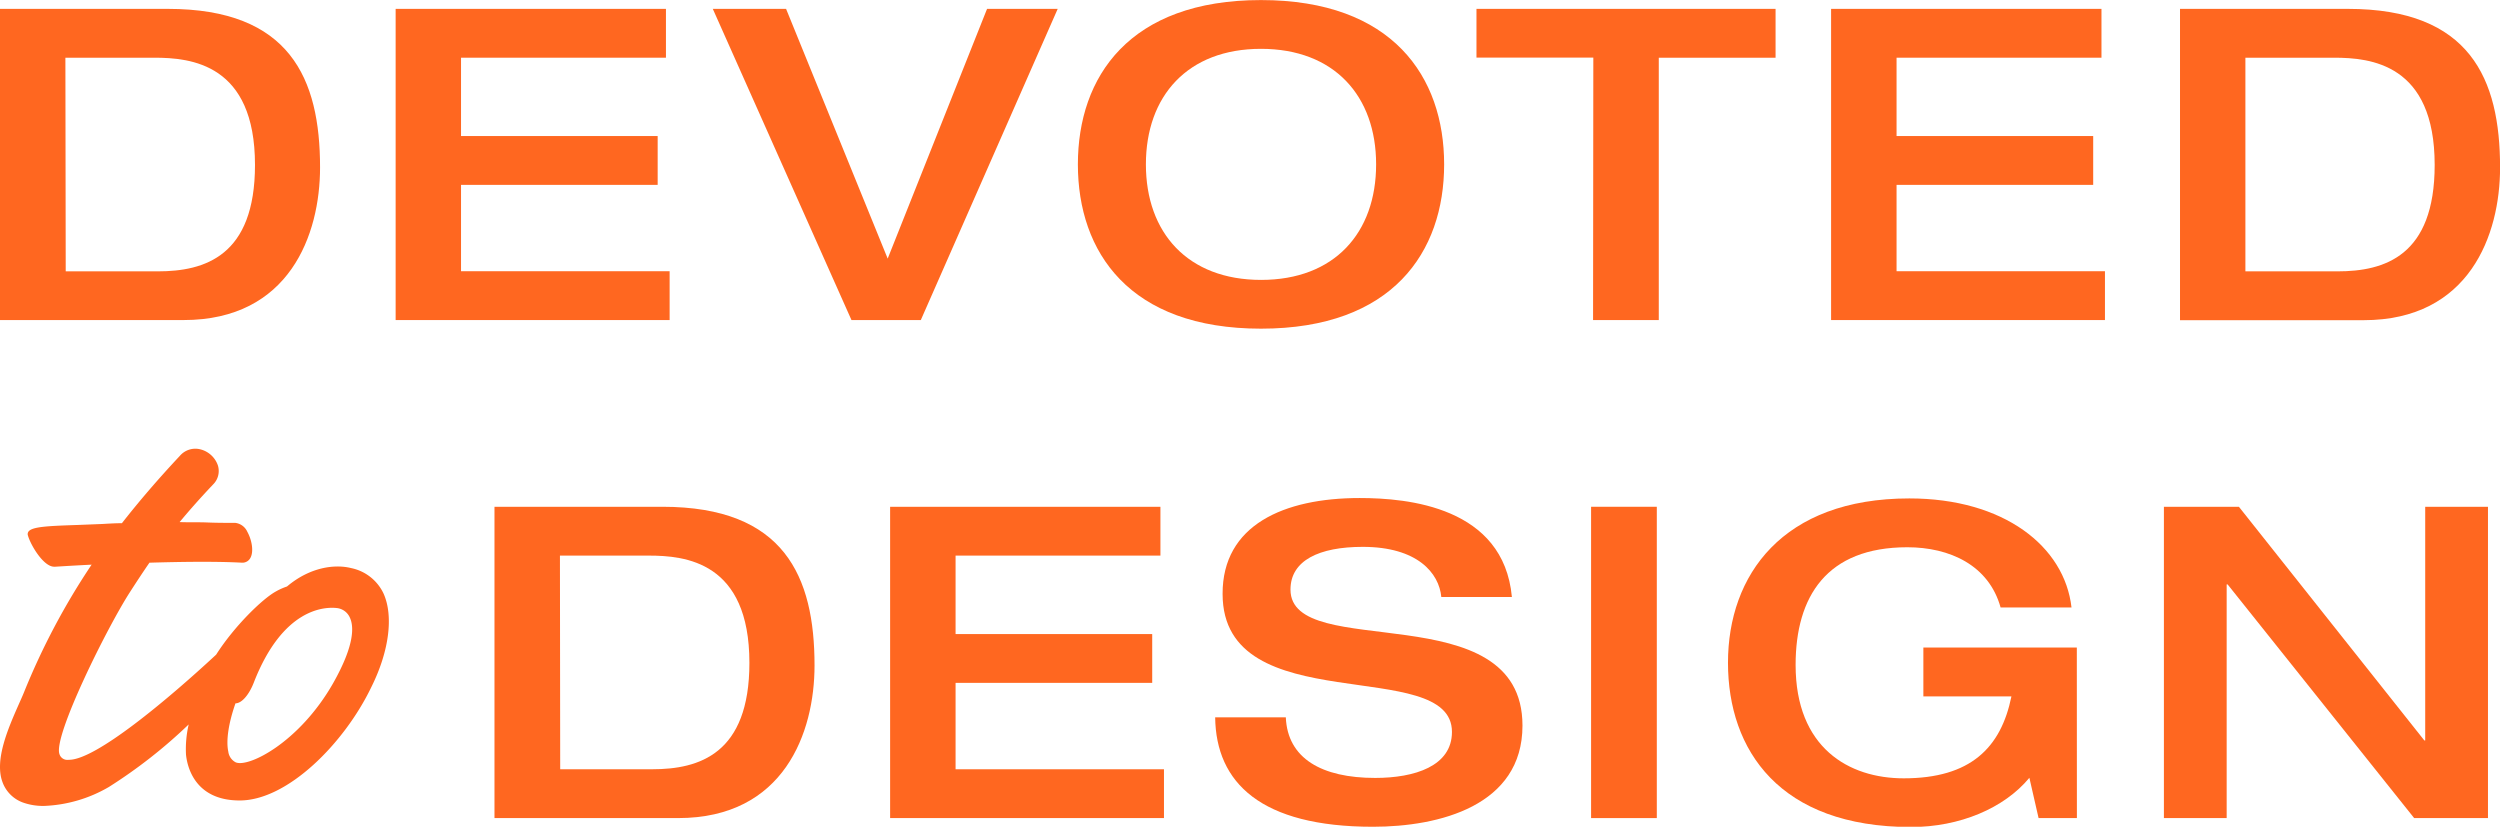
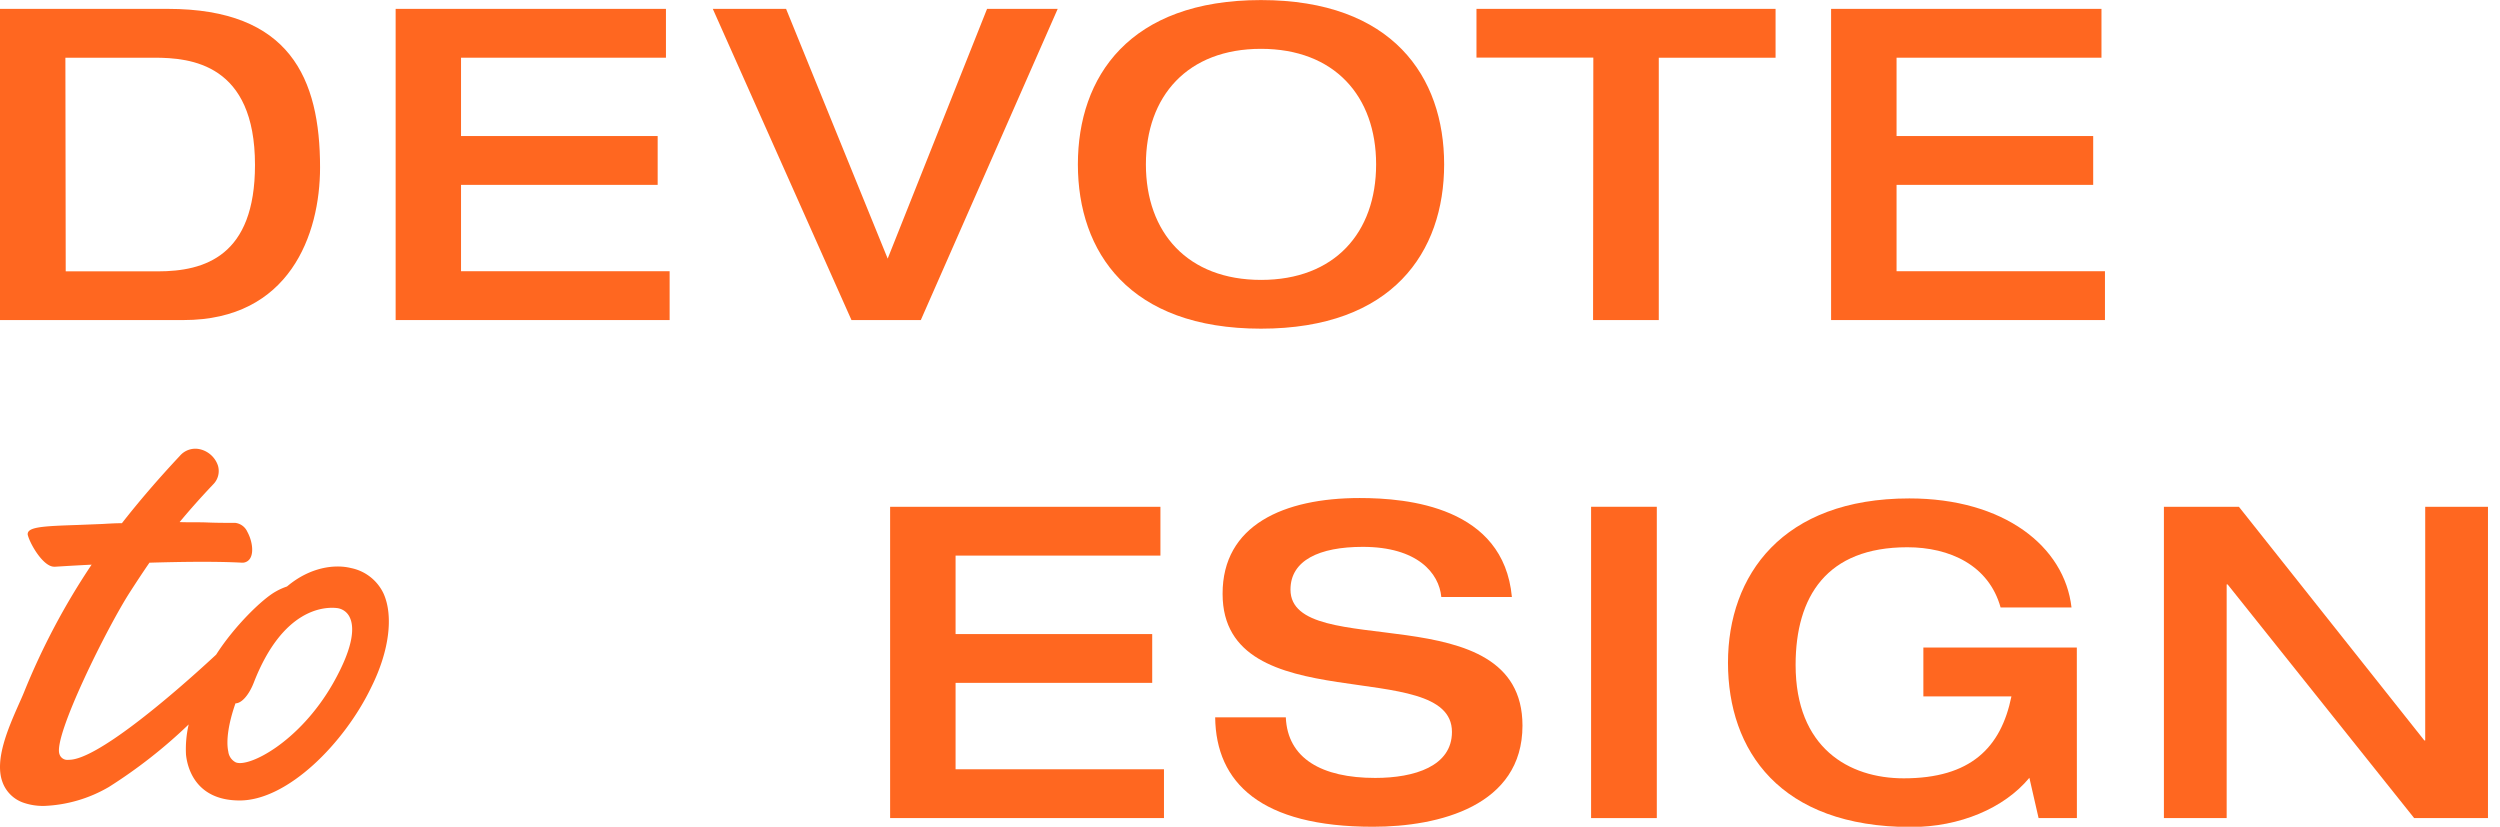
<svg xmlns="http://www.w3.org/2000/svg" width="380.4" height="125.8" viewBox="0 0 380.4 125.8">
  <path d="M5.11,9H30.65C49.23,9,53.81,19.59,53.81,33.13c0,10.21-4.65,23.22-20.77,23.22H5.11Zm10,39.94h14c7.17,0,14.8-2.33,14.8-16.19,0-15.39-9.75-16.32-15.33-16.32H15.06Z" transform="translate(-5.11 -7.65)" fill="#ff6720" />
-   <path d="M65.31,9h41.13v7.43H75.26V28.35h29.92v7.43H75.26V48.92H107v7.43H65.31Z" transform="translate(-5.11 -7.65)" fill="#ff6720" />
+   <path d="M65.31,9h41.13v7.43H75.26V28.35h29.92v7.43H75.26V48.92H107v7.43H65.31" transform="translate(-5.11 -7.65)" fill="#ff6720" />
  <path d="M113.57,9h11.15l15.46,38L155.3,9h10.75L145.22,56.35H134.67Z" transform="translate(-5.11 -7.65)" fill="#ff6720" />
  <path d="M169.12,32.66c0-13.33,7.83-25,27.86-25s27.87,11.68,27.87,25-7.83,25-27.87,25S169.12,46,169.12,32.66Zm45.38,0c0-10.41-6.37-17.58-17.52-17.58s-17.51,7.17-17.51,17.58S185.84,50.24,197,50.24,214.5,43.08,214.5,32.66Z" transform="translate(-5.11 -7.65)" fill="#ff6720" />
  <path d="M247.55,16.41H229.77V9h45.51v7.43H257.51V56.35h-10Z" transform="translate(-5.11 -7.65)" fill="#ff6720" />
  <path d="M283.73,9h41.14v7.43H293.69V28.35h29.92v7.43H293.69V48.92H325.4v7.43H283.73Z" transform="translate(-5.11 -7.65)" fill="#ff6720" />
-   <path d="M336.82,9h25.54c18.58,0,23.16,10.61,23.16,24.15,0,10.21-4.65,23.22-20.77,23.22H336.82Zm9.95,39.94h14c7.17,0,14.8-2.33,14.8-16.19,0-15.39-9.76-16.32-15.33-16.32H346.77Z" transform="translate(-5.11 -7.65)" fill="#ff6720" />
-   <path d="M80.35,84.76H105.9c18.57,0,23.15,10.61,23.15,24.15,0,10.21-4.64,23.22-20.76,23.22H80.35Zm10,39.94h14c7.16,0,14.79-2.33,14.79-16.19,0-15.39-9.75-16.32-15.33-16.32H90.31Z" transform="translate(-5.11 -7.65)" fill="#ff6720" />
  <path d="M140.55,84.76h41.13v7.43H150.51v11.94h29.92v7.43H150.51V124.7h31.71v7.43H140.55Z" transform="translate(-5.11 -7.65)" fill="#ff6720" />
  <path d="M212,83.43c7.3,0,21.89,1.33,23.16,15.06H224.42c-.34-3.65-3.65-7.63-11.95-7.63-6.63,0-11,2.06-11,6.5,0,11.15,35.3.47,35.3,20.7,0,12.21-12.68,15.39-22.76,15.39-17.05,0-23.88-6.7-24-16.65h10.75c.26,6.24,5.44,9.22,13.6,9.22,6,0,11.68-1.79,11.68-7,0-11.74-34.9-1.52-34.9-21C191.11,87.54,200.47,83.43,212,83.43Z" transform="translate(-5.11 -7.65)" fill="#ff6720" />
  <path d="M247.21,84.76h10v47.37h-10Z" transform="translate(-5.11 -7.65)" fill="#ff6720" />
  <path d="M321.13,132.13H315.3L313.9,126c-3.84,4.64-10.61,7.49-18,7.49-20,0-27.86-11.68-27.86-25s8.29-25,27.59-25c14.4,0,23.62,7.3,24.68,16.59H309.52c-1.79-6.44-7.76-9.16-14.19-9.16-12.28,0-17,7.5-17,17.91,0,12.61,8.1,17.25,16.45,17.25,10.16,0,14.8-4.64,16.39-12.47h-13.4v-7.43h23.35Z" transform="translate(-5.11 -7.65)" fill="#ff6720" />
  <path d="M334.37,84.76h11.41L374,120.32h.13V84.76h9.55v47.37H372.45L344.06,96.57h-.14v35.56h-9.55Z" transform="translate(-5.11 -7.65)" fill="#ff6720" />
  <path d="M63.46,97.94a7,7,0,0,0-4.92-3.85c-2.48-.62-6.26-.16-9.76,2.8a9.55,9.55,0,0,0-1.68.75C45,98.79,40.71,103,38,107.26c-7.47,6.93-18.32,16-22.38,16a2.25,2.25,0,0,1-.46,0,1.24,1.24,0,0,1-1-.86c-1-2.71,7.34-19.46,10.79-24.76,1.07-1.66,2-3.07,2.9-4.37,5-.15,10.32-.21,14.09,0h0a1.37,1.37,0,0,0,1.26-.71c.57-1,.21-2.8-.46-4a2.31,2.31,0,0,0-1.84-1.35h0c-1.43,0-2.81,0-4.24-.06s-2.72,0-4.22-.06c1.42-1.71,3-3.51,5.1-5.73a2.87,2.87,0,0,0,.73-2.87,3.79,3.79,0,0,0-2.72-2.48,3.1,3.1,0,0,0-3.07,1c-3.35,3.58-6.23,6.94-8.82,10.25-1,0-1.92.06-3,.12l-3.77.15c-4.5.15-6.88.26-7.44,1a.65.65,0,0,0-.1.57c.41,1.48,2.37,4.78,4,4.78h.17c.06,0,2.28-.15,5.53-.31a106.26,106.26,0,0,0-10.3,19.45c-.23.56-.5,1.16-.79,1.81-1.57,3.56-3.72,8.43-2.48,11.8a5.19,5.19,0,0,0,3.32,3.2,9.13,9.13,0,0,0,3,.45,21.12,21.12,0,0,0,9.87-2.88,76.45,76.45,0,0,0,12.15-9.52,16.7,16.7,0,0,0-.41,4.57c.16,1.64,1.2,7,8.17,7,7.31,0,15.93-8.74,20-17.19C64.36,106.71,65,101.33,63.46,97.94ZM40.94,114.67h0c.93,0,2.05-1.25,2.8-3.19,4.41-11.31,10.77-11.51,12.61-11.31a2.45,2.45,0,0,1,1.95,1.36c.69,1.36.82,4.22-2.52,10.11-5.14,9-12.9,12.87-14.82,12a2.13,2.13,0,0,1-1.11-1.61C39.49,120.38,39.86,117.75,40.94,114.67Z" transform="translate(-5.11 -7.65)" fill="#ff6720" />
</svg>